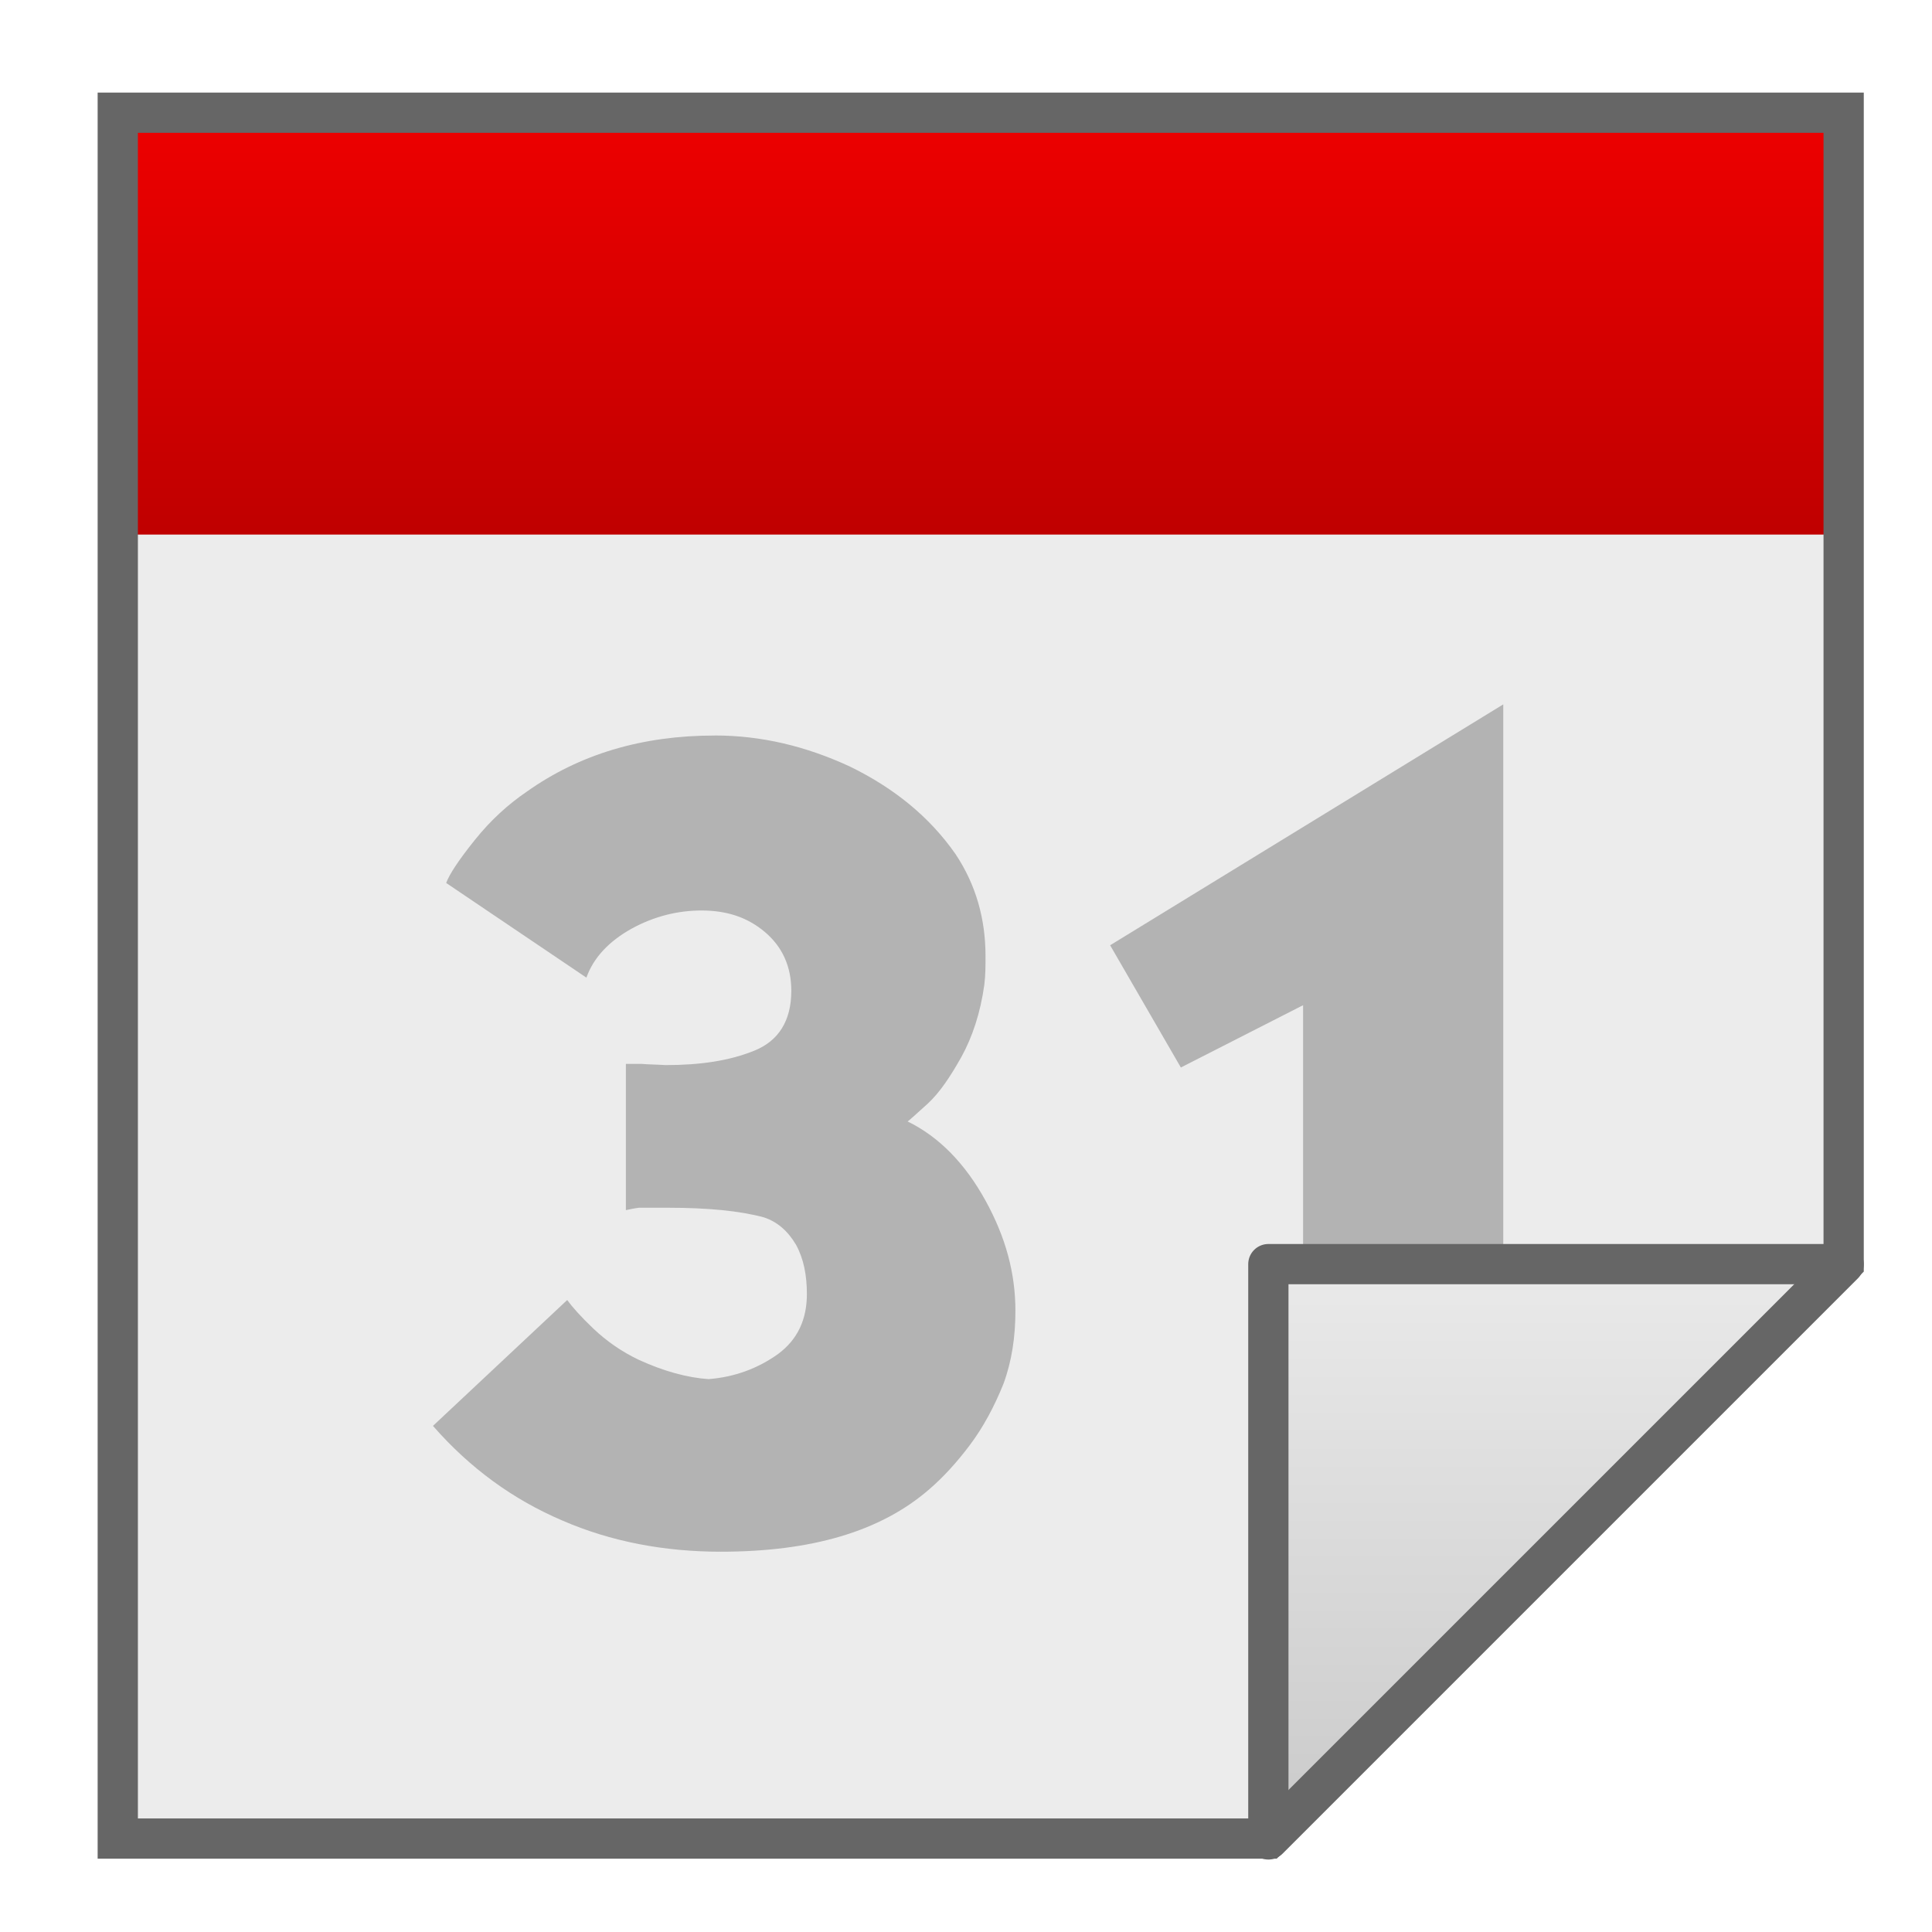
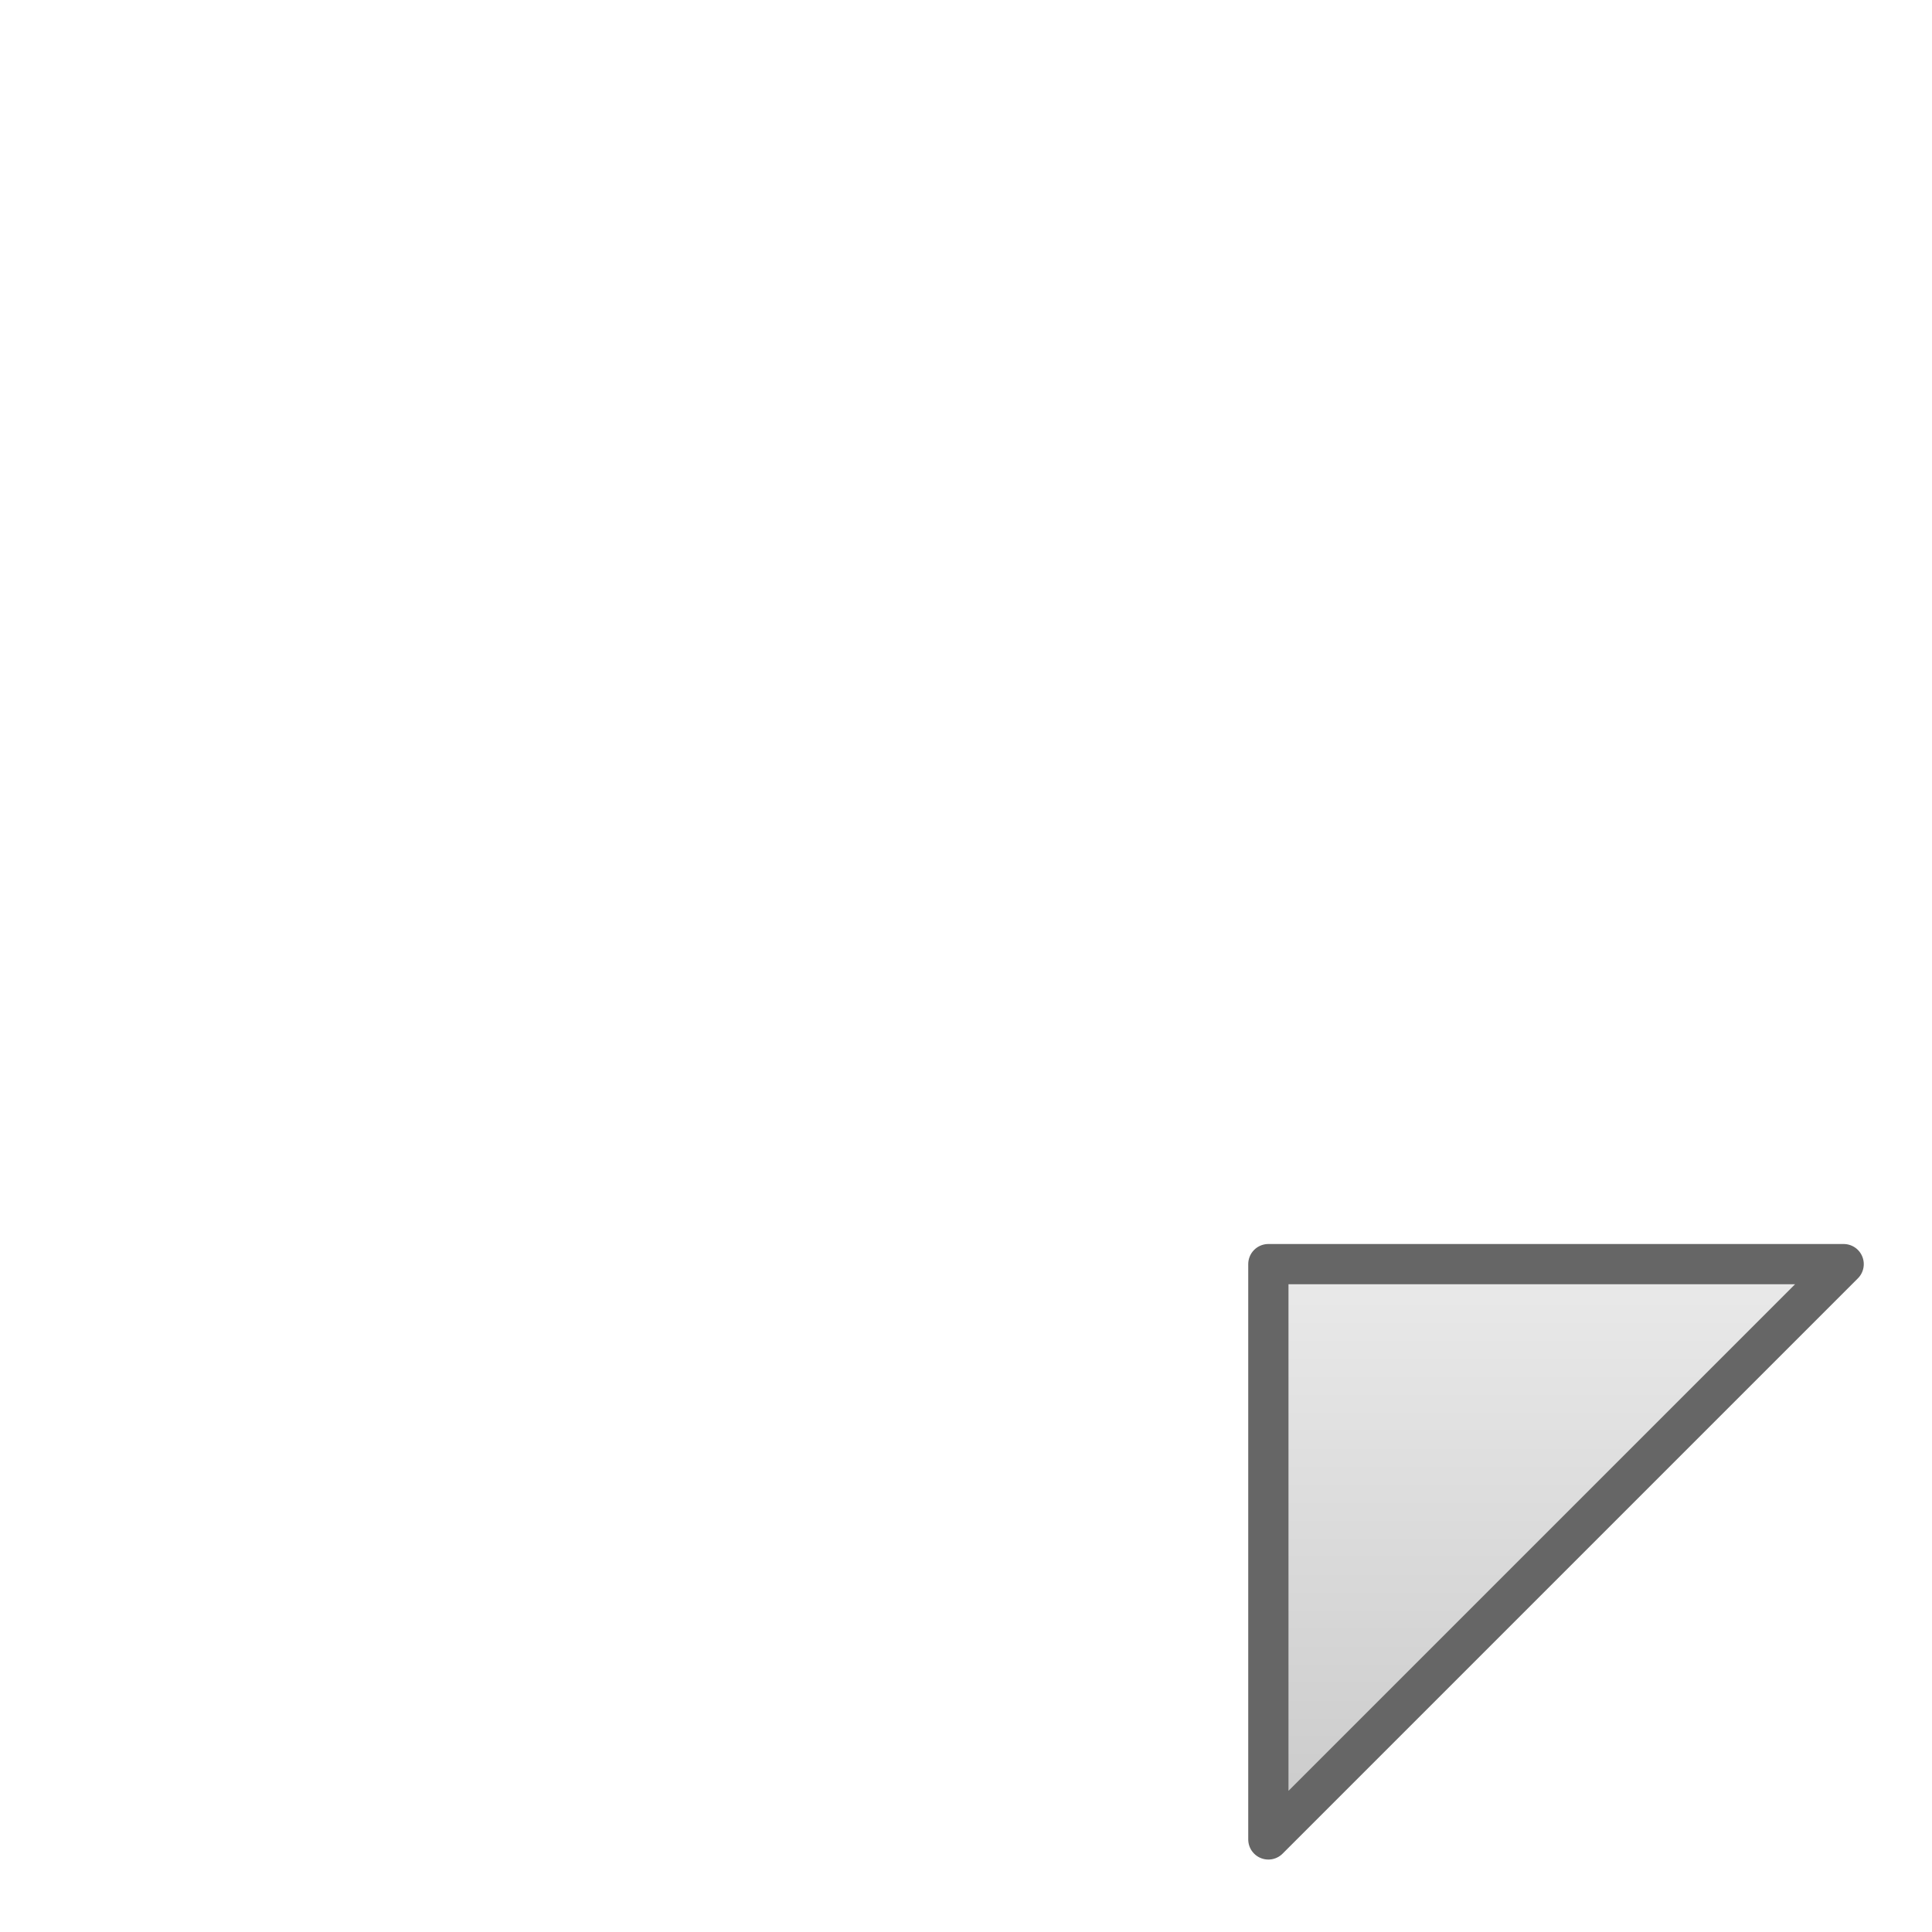
<svg xmlns="http://www.w3.org/2000/svg" xmlns:ns1="http://sodipodi.sourceforge.net/DTD/sodipodi-0.dtd" xmlns:ns2="http://www.inkscape.org/namespaces/inkscape" id="svg2" ns1:docname="New document 1" viewBox="0 0 48 48" version="1.1" ns2:version="0.48.0 r9654">
  <defs id="defs4">
    <linearGradient id="linearGradient3022" y2="116.36" gradientUnits="userSpaceOnUse" x2="131" gradientTransform="matrix(.953 0 0 .953 -92.36 923.92)" y1="131.36" x1="131" ns2:collect="always">
      <stop id="stop3018" style="stop-color:#cccccc" offset="0" />
      <stop id="stop3020" style="stop-color:#ececec" offset="1" />
    </linearGradient>
    <linearGradient id="linearGradient3024" y2="85.362" gradientUnits="userSpaceOnUse" x2="131" gradientTransform="matrix(.953 0 0 .953 -92.36 923.92)" y1="130.36" x1="131" ns2:collect="always">
      <stop id="stop3028" style="stop-color:#ececec" offset="0" />
      <stop id="stop3030" style="stop-color:#ececec" offset="1" />
    </linearGradient>
    <linearGradient id="linearGradient3038" y2="83.362" gradientUnits="userSpaceOnUse" x2="131" gradientTransform="matrix(.953 0 0 .953 -92.36 923.92)" y1="113.36" x1="131" ns2:collect="always">
      <stop id="stop3034" style="stop-color:#800000" offset="0" />
      <stop id="stop3036" style="stop-color:#ff0000" offset="1" />
    </linearGradient>
  </defs>
  <ns1:namedview id="base" bordercolor="#666666" ns2:pageshadow="2" ns2:window-y="-4" pagecolor="#ffffff" ns2:window-height="968" ns2:window-maximized="1" ns2:zoom="1" ns2:window-x="-4" showgrid="false" borderopacity="1.0" ns2:current-layer="layer1" ns2:cx="16.540114" ns2:cy="41.365388" ns2:window-width="1280" ns2:pageopacity="0.0" ns2:document-units="px">
    <ns2:grid id="grid2985" enabled="true" visible="true" snapvisiblegridlinesonly="true" type="xygrid" empspacing="5" />
  </ns1:namedview>
  <g id="layer1" ns2:label="Layer 1" ns2:groupmode="layer" transform="translate(0 -1004.4)">
-     <path id="path2987" style="fill:url(#linearGradient3024)" ns2:connector-curvature="0" d="m2.926 1007.2v42.879h28.586l14.293-14.293v-28.586h-42.879z" />
-     <rect id="rect2994" style="fill-rule:evenodd;fill:url(#linearGradient3038)" height="10.481" width="42.879" y="1007.2" x="2.926" />
-     <path id="path3001" style="fill:#b3b3b3" ns2:connector-curvature="0" d="m37.348 1021.9-9.767 5.985 1.757 3.037 3.037-1.548v13.459l4.973-0.417v-20.516zm-19.593 0.774c-1.797 0-3.356 0.461-4.675 1.4-0.446 0.303-0.885 0.698-1.28 1.191-0.396 0.493-0.633 0.851-0.715 1.072l3.484 2.352c0.175-0.493 0.557-0.903 1.131-1.221 0.555-0.303 1.141-0.447 1.727-0.447 0.636 0 1.147 0.171 1.578 0.536 0.431 0.365 0.655 0.854 0.655 1.459-0 0.745-0.318 1.248-0.923 1.489-0.621 0.252-1.346 0.357-2.204 0.357-0.221-0.015-0.421-0.014-0.596-0.03h-0.387v3.633c0.078-0.015 0.199-0.044 0.328-0.059h0.715c1.001 0 1.792 0.079 2.382 0.238 0.334 0.109 0.598 0.336 0.804 0.685 0.19 0.349 0.268 0.759 0.268 1.221-0 0.621-0.222 1.124-0.715 1.489-0.508 0.365-1.091 0.575-1.727 0.625-0.524-0.035-1.106-0.193-1.727-0.476-0.442-0.209-0.813-0.475-1.131-0.774-0.318-0.303-0.527-0.54-0.655-0.715l-3.335 3.127c0.92 1.052 1.99 1.829 3.216 2.352 1.207 0.524 2.534 0.774 3.93 0.774 2.258 0 3.974-0.501 5.181-1.548 0.334-0.287 0.679-0.657 1.012-1.102 0.334-0.444 0.609-0.96 0.834-1.519 0.206-0.555 0.298-1.165 0.298-1.816-0-0.923-0.236-1.82-0.744-2.74-0.508-0.923-1.156-1.585-1.935-1.965 0.031-0.015 0.204-0.175 0.506-0.447 0.287-0.268 0.547-0.649 0.834-1.161 0.268-0.489 0.469-1.084 0.566-1.787 0.031-0.237 0.03-0.474 0.03-0.715-0-0.92-0.236-1.767-0.744-2.531-0.652-0.935-1.538-1.646-2.62-2.174-1.094-0.508-2.205-0.774-3.365-0.774z" />
    <path id="path2992" style="stroke-linejoin:round;stroke:#666666;stroke-width:1px;fill:url(#linearGradient3022)" ns2:connector-curvature="0" d="m31.512 1050.1 14.293-14.293h-14.293v14.293z" />
-     <path id="path3040" style="stroke:#666666;stroke-width:1px;fill:none" ns2:connector-curvature="0" d="m2.926 1007.2v42.879h28.586l14.293-14.293v-28.586h-42.879z" />
  </g>
</svg>